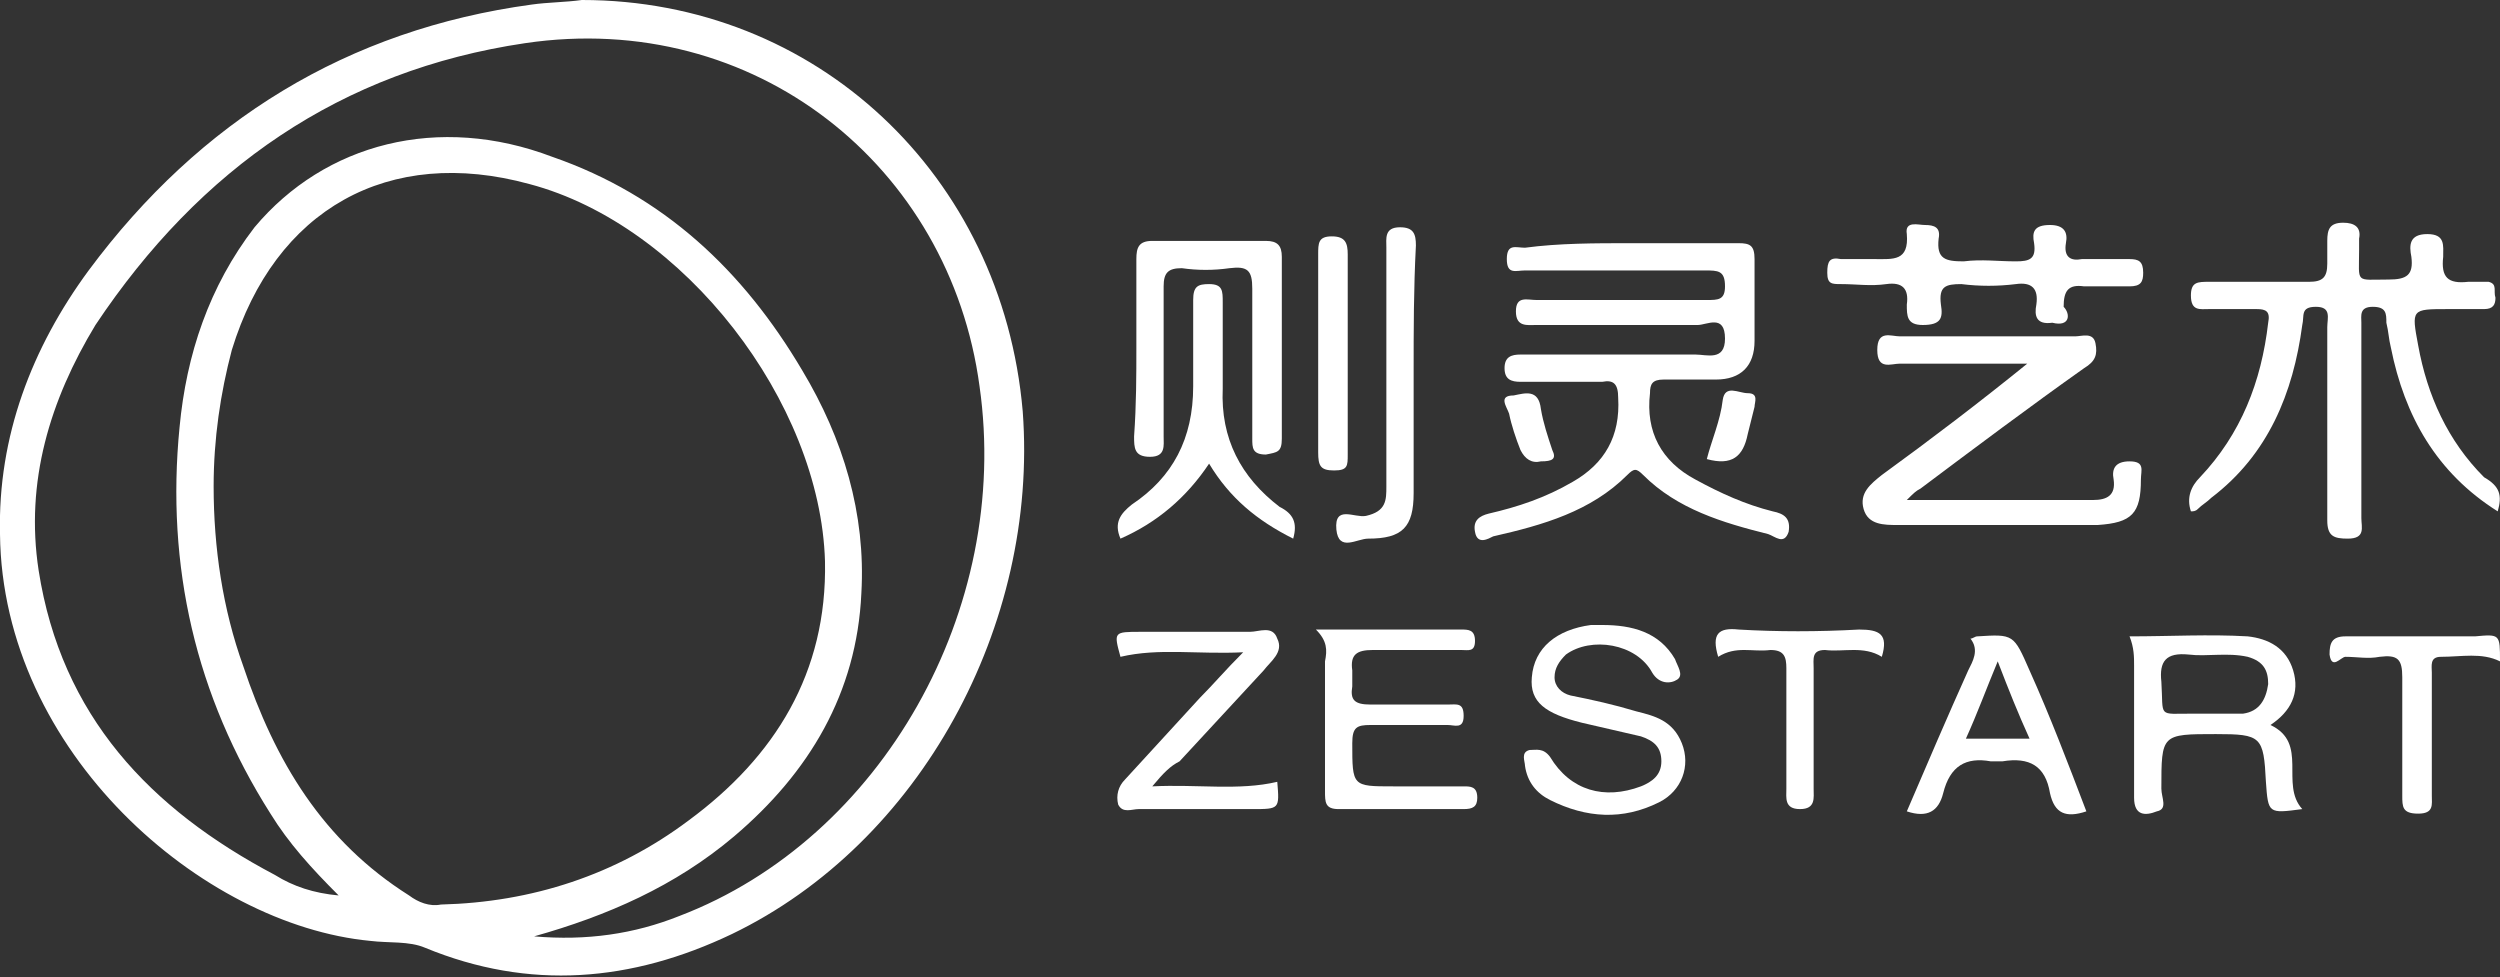
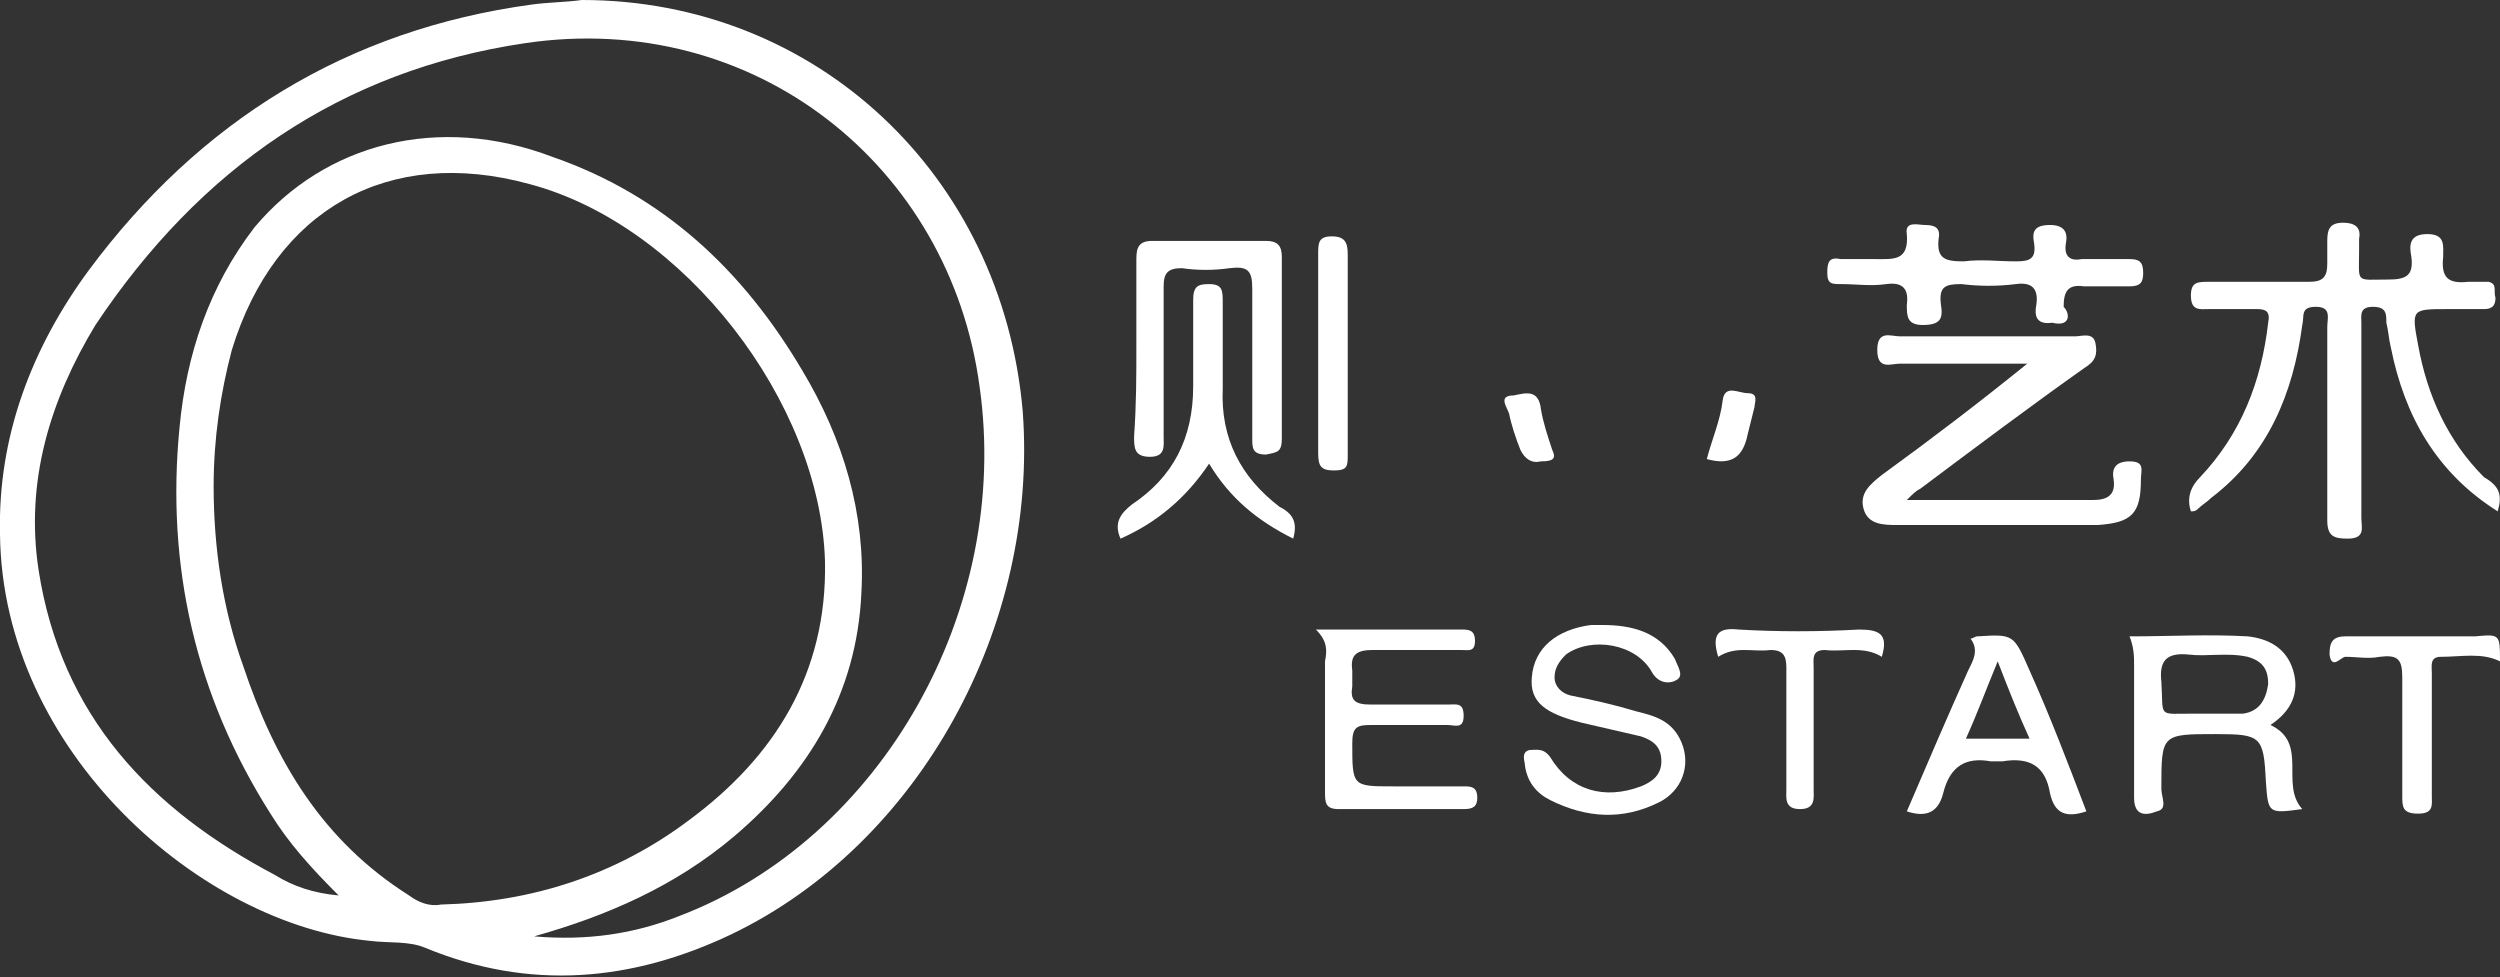
<svg xmlns="http://www.w3.org/2000/svg" version="1.1" id="图层_1" x="0px" y="0px" viewBox="0 0 110 43" style="enable-background:new 0 0 110 43;" xml:space="preserve">
  <rect x="0" y="0" width="110" height="43" fill="#333333" stroke="none" />
  <style type="text/css">
	.st0{fill:#ffffff;}
</style>
  <path class="st0" d="M109.9,22.5c-2.7-1.7-4.1-4.2-4.7-7.2c-0.1-0.4-0.1-0.7-0.2-1.1c0-0.4,0-0.7-0.6-0.7s-0.5,0.4-0.5,0.7  c0,2.9,0,5.8,0,8.6c0,0.4,0.2,0.9-0.6,0.9c-0.6,0-0.9-0.1-0.9-0.8c0-2.8,0-5.7,0-8.5c0-0.4,0.2-0.9-0.5-0.9s-0.5,0.4-0.6,0.8  c-0.4,3-1.5,5.7-4,7.6c-0.2,0.2-0.4,0.3-0.6,0.5c-0.1,0.1-0.2,0.1-0.3,0.1c-0.2-0.6,0-1.1,0.4-1.5c1.8-1.9,2.7-4.2,3-6.8  c0.1-0.5-0.1-0.6-0.5-0.6c-0.7,0-1.4,0-2.1,0c-0.4,0-0.8,0.1-0.8-0.6c0-0.6,0.3-0.6,0.8-0.6c1.5,0,2.9,0,4.4,0  c0.6,0,0.8-0.2,0.8-0.8c0-0.3,0-0.7,0-1c0-0.5,0.1-0.8,0.7-0.8c0.5,0,0.8,0.2,0.7,0.7c0,0.2,0,0.3,0,0.5c0,1.5-0.2,1.3,1.3,1.3  c0.8,0,1.1-0.2,1-1c-0.1-0.5-0.1-1,0.7-1c0.8,0,0.7,0.5,0.7,1c-0.1,0.9,0.2,1.2,1.1,1.1c0.3,0,0.6,0,0.9,0c0.4,0.1,0.2,0.4,0.3,0.7  c0,0.3-0.1,0.5-0.5,0.5c-0.5,0-1.1,0-1.6,0c-1.6,0-1.6,0-1.3,1.6c0.4,2.2,1.3,4.2,2.9,5.8C110,21.4,110.1,21.8,109.9,22.5z" />
-   <path class="st0" d="M71.7,10.7c1.6,0,3.2,0,4.8,0c0.5,0,0.7,0.1,0.7,0.7c0,1.2,0,2.4,0,3.6c0,1.1-0.6,1.7-1.7,1.7  c-0.8,0-1.5,0-2.3,0c-0.5,0-0.6,0.2-0.6,0.6c-0.2,1.7,0.5,3,2,3.8c1.1,0.6,2.2,1.1,3.4,1.4c0.5,0.1,0.8,0.3,0.7,0.9  c-0.2,0.6-0.6,0.2-0.9,0.1c-2-0.5-4-1.1-5.5-2.6c-0.3-0.3-0.4-0.3-0.7,0c-1.6,1.6-3.7,2.2-5.9,2.7c-0.2,0.1-0.7,0.4-0.8-0.2  c-0.1-0.5,0.2-0.7,0.6-0.8c1.3-0.3,2.5-0.7,3.7-1.4c1.4-0.8,2.1-2,2-3.7c0-0.6-0.2-0.8-0.7-0.7c-1.2,0-2.4,0-3.6,0  c-0.4,0-0.7-0.1-0.7-0.6s0.3-0.6,0.7-0.6c2.6,0,5.1,0,7.7,0c0.5,0,1.3,0.3,1.3-0.7c0-1.1-0.8-0.6-1.2-0.6c-2.4,0-4.7,0-7.1,0  c-0.4,0-0.9,0.1-0.9-0.6c0-0.7,0.5-0.5,0.9-0.5c2.5,0,5,0,7.5,0c0.5,0,0.8,0,0.8-0.6c0-0.7-0.3-0.7-0.9-0.7c-2.6,0-5.2,0-7.9,0  c-0.4,0-0.8,0.2-0.8-0.5s0.4-0.5,0.8-0.5C68.6,10.7,70.2,10.7,71.7,10.7z" />
  <path class="st0" d="M89.2,16c-1.9,0-3.8,0-5.6,0c-0.4,0-1,0.3-1-0.6s0.6-0.6,1-0.6c2.6,0,5.1,0,7.7,0c0.3,0,0.8-0.2,0.9,0.3  s0,0.8-0.5,1.1c-2.4,1.7-4.8,3.5-7.2,5.3c-0.2,0.1-0.3,0.2-0.6,0.5c0.8,0,1.4,0,2,0c2.1,0,4.1,0,6.2,0c0.6,0,1-0.2,0.9-0.9  c-0.1-0.5,0.1-0.8,0.7-0.8c0.7,0,0.5,0.4,0.5,0.8c0,1.5-0.4,1.9-1.9,2c-2.9,0-5.9,0-8.8,0c-0.6,0-1.3,0-1.5-0.7s0.3-1.1,0.8-1.5  C85,19.3,87.1,17.7,89.2,16C89.2,16.2,89.2,16.1,89.2,16z" />
  <path class="st0" d="M50,15.3c0-1.3,0-2.6,0-3.9c0-0.5,0.1-0.8,0.7-0.8c1.7,0,3.3,0,5,0c0.5,0,0.7,0.2,0.7,0.7c0,2.7,0,5.3,0,8  c0,0.6-0.2,0.6-0.7,0.7c-0.6,0-0.6-0.3-0.6-0.7c0-2.2,0-4.4,0-6.6c0-0.8-0.2-1-1-0.9c-0.7,0.1-1.4,0.1-2.1,0c-0.6,0-0.8,0.2-0.8,0.8  c0,2.2,0,4.4,0,6.6c0,0.4,0.1,0.9-0.6,0.9c-0.7,0-0.7-0.4-0.7-0.9C50,17.8,50,16.5,50,15.3z" />
  <path class="st0" d="M90.3,14.2c-0.7,0.1-0.8-0.3-0.7-0.8c0.1-0.7-0.2-1-0.9-0.9c-0.8,0.1-1.6,0.1-2.4,0c-0.7,0-1,0.1-0.9,0.9  c0.1,0.6,0,0.9-0.8,0.9c-0.7,0-0.7-0.4-0.7-0.9c0.1-0.7-0.2-1-0.9-0.9c-0.7,0.1-1.3,0-2,0c-0.4,0-0.6,0-0.6-0.5s0.1-0.7,0.6-0.6  c0.5,0,1,0,1.5,0c0.8,0,1.5,0.1,1.4-1.1c-0.1-0.6,0.5-0.4,0.8-0.4c0.4,0,0.7,0.1,0.6,0.6c-0.1,0.9,0.3,1,1.1,1c0.8-0.1,1.5,0,2.3,0  c0.6,0,0.9-0.1,0.8-0.8c-0.1-0.5,0-0.8,0.7-0.8c0.6,0,0.8,0.3,0.7,0.8c-0.1,0.6,0.2,0.8,0.7,0.7c0.7,0,1.4,0,2.1,0  c0.4,0,0.6,0.1,0.6,0.6c0,0.4-0.1,0.6-0.6,0.6c-0.7,0-1.3,0-2,0c-0.7-0.1-0.9,0.2-0.9,0.9C91.1,13.8,91.1,14.4,90.3,14.2z" />
  <path class="st0" d="M70.5,27.5c1.3,0,2.5,0.3,3.2,1.5c0.1,0.3,0.4,0.7,0.1,0.9c-0.3,0.2-0.8,0.2-1.1-0.3C72,28.3,70,28,68.9,28.8  c-0.3,0.3-0.5,0.6-0.5,1s0.3,0.7,0.7,0.8c1,0.2,1.9,0.4,2.9,0.7c0.8,0.2,1.6,0.4,2,1.4c0.4,1,0,2.1-1,2.6c-1.6,0.8-3.2,0.7-4.8-0.1  c-0.6-0.3-1-0.8-1.1-1.5c0-0.2-0.2-0.6,0.2-0.7c0.3,0,0.6-0.1,0.9,0.3c0.9,1.5,2.4,1.9,4,1.3c0.5-0.2,0.9-0.5,0.9-1.1  s-0.3-0.9-0.9-1.1c-0.9-0.2-1.7-0.4-2.6-0.6c-1.6-0.4-2.3-0.9-2.2-2c0.1-1.3,1.1-2.1,2.6-2.3C70,27.5,70.3,27.5,70.5,27.5z" />
  <path class="st0" d="M57.9,27.7c2.3,0,4.4,0,6.4,0c0.3,0,0.6,0,0.6,0.5s-0.3,0.4-0.6,0.4c-1.3,0-2.6,0-3.9,0c-0.7,0-1,0.2-0.9,0.9  c0,0.2,0,0.5,0,0.7c-0.1,0.6,0.1,0.8,0.8,0.8c1.1,0,2.3,0,3.4,0c0.4,0,0.7-0.1,0.7,0.5c0,0.6-0.4,0.4-0.7,0.4c-1.1,0-2.3,0-3.4,0  c-0.6,0-0.8,0.1-0.8,0.8c0,1.9,0,1.9,1.8,1.9c1,0,2.1,0,3.1,0c0.3,0,0.6,0,0.6,0.5c0,0.4-0.2,0.5-0.6,0.5c-1.8,0-3.6,0-5.5,0  c-0.6,0-0.6-0.3-0.6-0.8c0-1.9,0-3.8,0-5.7C58.4,28.6,58.4,28.2,57.9,27.7z" />
  <path class="st0" d="M56.9,23.7c-1.6-0.8-2.8-1.8-3.7-3.3c-1,1.5-2.3,2.6-3.9,3.3c-0.3-0.7,0-1.1,0.5-1.5c1.8-1.2,2.7-2.9,2.7-5.2  c0-1.3,0-2.5,0-3.8c0-0.6,0.2-0.7,0.7-0.7c0.6,0,0.6,0.3,0.6,0.8c0,1.3,0,2.5,0,3.8c-0.1,2.2,0.8,3.9,2.5,5.2  C56.9,22.6,57.1,23,56.9,23.7z" />
-   <path class="st0" d="M50.7,34.6c2-0.1,3.8,0.2,5.5-0.2c0.1,1.2,0.1,1.2-1.1,1.2c-1.7,0-3.3,0-5,0c-0.3,0-0.7,0.2-0.9-0.2  c-0.1-0.4,0-0.8,0.3-1.1c1.1-1.2,2.2-2.4,3.3-3.6c0.6-0.6,1.1-1.2,1.9-2c-2,0.1-3.7-0.2-5.4,0.2c-0.3-1.1-0.3-1.1,0.9-1.1  c1.6,0,3.2,0,4.8,0c0.4,0,1-0.3,1.2,0.3c0.3,0.6-0.3,1-0.6,1.4c-1.2,1.3-2.5,2.7-3.7,4C51.5,33.7,51.2,34,50.7,34.6z" />
-   <path class="st0" d="M62.2,16.4c0,1.8,0,3.5,0,5.3c0,1.5-0.5,2-2,2c-0.5,0-1.3,0.6-1.4-0.4c-0.1-1.1,0.8-0.5,1.3-0.6  C61,22.5,61,22,61,21.4c0-3.5,0-7,0-10.5c0-0.4-0.1-0.9,0.6-0.9c0.6,0,0.7,0.3,0.7,0.8C62.2,12.7,62.2,14.5,62.2,16.4z" />
  <path class="st0" d="M75.6,28.9c-0.3-1,0-1.3,0.9-1.2c1.7,0.1,3.5,0.1,5.3,0c0.9,0,1.3,0.2,1,1.2c-0.8-0.5-1.7-0.2-2.5-0.3  c-0.6,0-0.5,0.4-0.5,0.8c0,1.8,0,3.5,0,5.3c0,0.4,0.1,0.9-0.6,0.9s-0.6-0.5-0.6-0.9c0-1.8,0-3.5,0-5.3c0-0.5-0.1-0.8-0.7-0.8  C77.1,28.7,76.4,28.4,75.6,28.9z" />
  <path class="st0" d="M110,29.1c-0.8-0.4-1.7-0.2-2.6-0.2c-0.5,0-0.4,0.4-0.4,0.7c0,1.8,0,3.6,0,5.4c0,0.4,0.1,0.8-0.6,0.8  s-0.7-0.3-0.7-0.8c0-1.7,0-3.5,0-5.2c0-0.8-0.2-1-1-0.9c-0.5,0.1-1,0-1.5,0c-0.2,0-0.6,0.6-0.7-0.1c0-0.5,0.1-0.8,0.7-0.8  c0.9,0,1.8,0,2.7,0c1,0,2,0,3,0C110,27.9,110,27.9,110,29.1z" />
  <path class="st0" d="M59.3,15.7c0,1.4,0,2.9,0,4.3c0,0.5,0,0.7-0.6,0.7S58,20.5,58,19.9c0-2.9,0-5.8,0-8.7c0-0.5,0-0.8,0.6-0.8  s0.7,0.3,0.7,0.8C59.3,12.8,59.3,14.2,59.3,15.7z" />
  <path class="st0" d="M67.8,20.3c-0.4,0.1-0.7-0.1-0.9-0.5c-0.2-0.5-0.4-1.1-0.5-1.6c-0.1-0.3-0.5-0.8,0.2-0.8  c0.5-0.1,1.1-0.3,1.2,0.6c0.1,0.6,0.3,1.2,0.5,1.8C68.5,20.2,68.3,20.3,67.8,20.3z" />
  <path class="st0" d="M75.1,20.2c0.2-0.8,0.6-1.7,0.7-2.6c0.1-0.7,0.7-0.3,1.1-0.3c0.5,0,0.3,0.4,0.3,0.6c-0.1,0.4-0.2,0.8-0.3,1.2  C76.7,20.1,76.2,20.5,75.1,20.2z" />
  <path class="st0" d="M45,18.1C44.1,7.7,35.9,0,25.6,0c-0.7,0.1-1.5,0.1-2.2,0.2C15.3,1.3,8.8,5.3,3.9,11.9c-2.5,3.4-4,7.3-3.9,11.6  c0.1,9.6,8.9,17.2,16.3,17.9c0.8,0.1,1.7,0,2.4,0.3c4.6,1.9,9.1,1.5,13.5-0.6C40.5,37.1,45.7,27.5,45,18.1z M18,39.4  c-3.8-2.4-5.9-5.9-7.3-10.1c-0.9-2.5-1.3-5.2-1.3-7.9c0-2.1,0.3-4.1,0.8-6c1.9-6.2,6.9-9,13.1-7.3c6.8,1.8,12.8,9.6,13,16.6  c0.1,4.9-2.2,8.6-6,11.4c-3.2,2.4-6.9,3.6-10.9,3.7C18.9,39.9,18.4,39.7,18,39.4z M29.9,40.3c-2,0.8-4.1,1.1-6.4,0.9  c3.2-0.9,6.2-2.2,8.8-4.4c3.3-2.8,5.4-6.3,5.6-10.7c0.2-3.5-0.8-6.8-2.6-9.8c-2.6-4.4-6.1-7.7-11-9.4c-5-1.9-10-0.6-13.1,3.1  c-2,2.6-3,5.6-3.3,8.8c-0.6,6.1,0.7,11.8,4,17c0.8,1.3,1.8,2.4,3,3.6c-1.1-0.1-2-0.4-2.8-0.9c-5.5-2.9-9.4-7-10.4-13.4  c-0.6-3.9,0.5-7.5,2.5-10.8C8.8,7.4,15,3.1,23.1,1.9c10.1-1.5,18.7,5.4,20,15.1C44.5,26.8,38.8,36.9,29.9,40.3z" />
  <path class="st0" d="M99.9,31.9c0.9-0.6,1.3-1.4,1-2.4s-1.1-1.4-2-1.5c-1.7-0.1-3.4,0-5.2,0c0.2,0.5,0.2,0.9,0.2,1.3  c0,1.9,0,3.9,0,5.8c0,0.8,0.5,0.8,1,0.6c0.5-0.1,0.2-0.6,0.2-1c0-2.4,0-2.4,2.4-2.4c2,0,2.1,0.1,2.2,2.1c0.1,1.4,0.1,1.4,1.6,1.2  C100.3,34.5,101.6,32.7,99.9,31.9z M98.7,31.4c-0.6,0-1.1,0-1.7,0l0,0c-0.2,0-0.3,0-0.5,0c-1.6,0-1.3,0.2-1.4-1.4  c-0.1-0.9,0.2-1.3,1.2-1.2c0.8,0.1,1.7-0.1,2.6,0.1c0.7,0.2,0.9,0.6,0.9,1.2C99.7,30.8,99.4,31.3,98.7,31.4z" />
  <path class="st0" d="M89.3,29.5c-0.7-1.6-0.7-1.6-2.3-1.5c-0.1,0-0.2,0.1-0.3,0.1c0.4,0.5,0.1,1-0.1,1.4c-0.9,2-1.8,4.1-2.7,6.2  c0.9,0.3,1.4,0,1.6-0.8c0.3-1.2,1-1.6,2.1-1.4c0.2,0,0.3,0,0.5,0c1.2-0.2,1.9,0.2,2.1,1.4c0.2,0.9,0.7,1.1,1.6,0.8  C91,33.6,90.2,31.5,89.3,29.5z M86.5,32.5c0.5-1.1,0.9-2.2,1.4-3.4c0.5,1.3,0.9,2.3,1.4,3.4C88.4,32.5,87.5,32.5,86.5,32.5z" />
</svg>